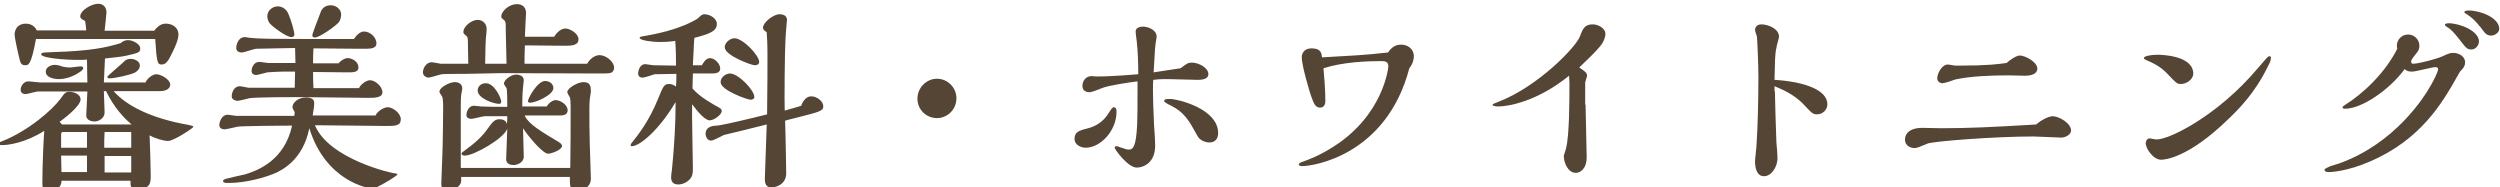
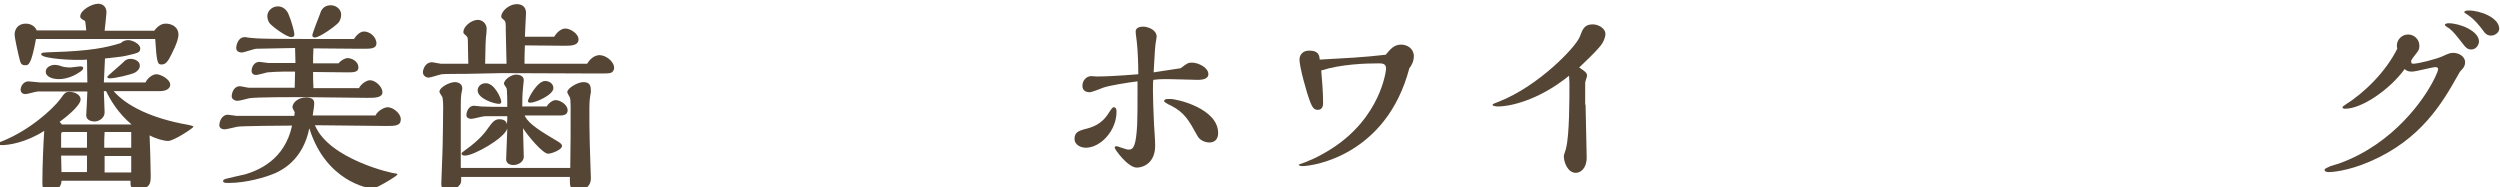
<svg xmlns="http://www.w3.org/2000/svg" version="1.1" id="レイヤー_2" x="0px" y="0px" viewBox="0 0 666.8 50" style="enable-background:new 0 0 666.8 50;" xml:space="preserve">
  <style type="text/css">
	.st0{fill:#554535;}
</style>
  <g>
    <path class="st0" d="M30.3,24.3c3.5,4,10.2,7.3,19.9,9c0.5,0.1,1.4,0.3,1.4,0.5c0,0.3-5.2,3.8-6.8,3.8c-1,0-3.3-0.6-4.9-1.5   c0.1,1.5,0.3,9.1,0.3,10.8s0,3.5-3.5,3.5c-1.9,0-1.9-0.6-1.9-2.2H16.4c0,2-1.7,2.8-3.2,2.8c-1.9,0-1.9-1.2-1.9-2.4   c0-4.2,0.3-11.2,0.5-13.7c-5,3.2-9.6,3.8-11.2,3.8c-0.4,0-1,0-1-0.4c0-0.2,0.1-0.3,0.9-0.6c7.3-2.9,13.5-8.5,15.6-11.3   c1.2-1.7,1.4-1.9,2.5-1.9c1.2,0,2.9,0.7,2.9,2c0,1.8-4.5,5.2-5.6,6c0.3,0.3,0.4,0.4,0.6,0.7h18.6c-3.6-3-5.7-6.6-6.8-8.9h-0.6   c0,0.8,0.2,4.8,0.2,5.6c0,1.9-1.9,2.5-2.6,2.5c-0.3,0-2.3,0-2.3-1.7c0-0.1,0.3-5.3,0.3-6.3H10.1c-0.5,0-2.8,0.7-3.3,0.7   c-0.7,0-1.3-0.4-1.3-1.2c0-0.8,0.7-2.2,2.1-2.2c0.5,0,2.7,0.3,3.2,0.3h12.5c0-0.9-0.1-5.2-0.1-6.1c-2.8,0.3-12.2-0.2-12.2-1.4   c0-0.5,0.4-0.5,3.1-0.6c10-0.3,14.2-1.2,18.1-2.4c0.5-0.5,1.2-0.8,2-0.8c1.1,0,3.2,1,3.2,2.2c0,1.1-0.4,1.2-3.9,2   c-0.7,0.2-4.6,0.6-5.5,0.7L27.7,22h11.1c0.6-1.3,2-2.2,2.9-2.2c1.1,0,3.7,1.3,3.7,2.8c0,0.9-0.9,1.7-2.7,1.7H30.3z M41.2,8.1   c1.2-1.5,2.2-1.8,3-1.8c1.5,0,3.4,0.8,3.4,3c0,1.7-1.8,5.1-2.5,6.4c-0.5,0.8-1,1.5-2,1.5c-1.1,0-1.3-0.5-1.7-6.8H9.6   c-1.3,7-2,7-2.9,7c-0.9,0-1.2-0.5-1.4-1.3c-0.5-1.9-1.4-6-1.4-6.9c0-1.3,0.8-2.9,3-2.9c0.6,0,2.2,0.2,2.9,1.8H23   c-0.1-1.3-0.2-1.9-0.3-2.5c-0.5-0.3-1.3-0.6-1.3-1.2c0-1.7,3.1-3.4,4.8-3.4c1.3,0,2.2,0.9,2.2,2.3c0,0.1-0.4,4.4-0.5,4.9H41.2z    M15.7,21.1c-1.5,0-3.5-0.5-3.5-2c0-1.2,1.4-1.8,2.4-1.8c0.4,0,1,0.1,1.3,0.2c0.7,0.3,1.7,0.5,2.9,0.5c0.4,0,2.2-0.3,2.7-0.3   c0.2,0,0.7,0.1,0.7,0.4c0,0.4-0.3,0.7-0.9,1.1C18.6,21.1,16.1,21.1,15.7,21.1z M23.2,39.4v-4.2h-6.5c-0.3,0-0.4,0.4-0.4,0.6v3.6   H23.2z M23.2,41.5h-6.9c0,0.6,0.1,3.7,0.1,4.4h6.8L23.2,41.5z M35,39.4v-4.2h-7.1c-0.1,1.3-0.1,2.7-0.1,4.2H35z M35,46v-4.4h-7.1   V46H35z M34.9,15.7c1,0,2.4,0.6,2.4,1.8c0,1-0.9,1.6-1.2,1.8c-1,0.6-5.5,1.6-6.8,1.6c-0.3,0-0.7-0.1-0.7-0.4c0-0.2,3.7-3.3,4.4-4   C33.6,15.8,34.3,15.7,34.9,15.7z" />
    <path class="st0" d="M100.2,30.7c0.7-1.3,2.4-2.1,3.2-2.1c1.4,0,3.5,1.6,3.5,3.2c0,1.8-1.5,1.8-4,1.8c-2.7,0-15.9-0.2-18.9-0.2   c3.7,9,20.6,12.9,21.7,12.9c0.1,0,0.3,0.1,0.3,0.2c0,0.4-4,2.7-4.5,2.9c-0.7,0.4-1.4,0.8-2.6,0.8c-0.6,0-12-1.8-16.4-16   c-1.7,8.6-7.5,11.2-8.9,11.9c-2.7,1.2-8,2.7-12.6,2.7c-0.7,0-1.5,0-1.5-0.5c0-0.4,0.5-0.5,0.7-0.6c0.7-0.2,4.3-1,5.2-1.2   c3.3-1,10.5-3.7,12.5-13c-2.4,0-13.7,0.1-14.6,0.3c-0.5,0.1-2.9,0.7-3.4,0.7c-0.3,0-1.4-0.1-1.4-1.1c0-0.9,0.6-2.8,2.3-2.8   c0.3,0,1.9,0.3,2.2,0.3h15.5l0.1-1c-0.1-0.2-0.6-1-0.6-1.3c0-1.2,1.5-2.6,3.6-2.6c2,0,2.2,0.9,2.2,1.5c0,0.8-0.1,1.4-0.4,3.3H100.2   z M95.8,23.4c0.6-1.1,2-2,2.9-2c1.4,0,3.3,1.7,3.3,3.2c0,1.5-2.1,1.5-4,1.5c-2.6,0-15.1-0.2-17.9-0.2c-1.9,0-12,0-13.6,0.3   c-0.4,0.1-2.7,0.7-3.2,0.7c-0.4,0-1.5-0.3-1.5-1.2c0-0.7,0.4-2.7,2.2-2.7c0.4,0,2,0.4,2.4,0.4h12.2c0-0.6,0.1-3.6,0.1-4.3h-3.2   c-1.1,0-3,0.1-4.2,0.2c-0.4,0.1-2.6,0.7-3,0.7c-0.7,0-1.2-0.4-1.2-1.1c0-0.9,0.6-2.4,2.1-2.4c0.3,0,2,0.3,2.4,0.3h7.2   c0-1.3-0.1-2.8-0.1-4l-10.3,0.2c-0.6,0-3.3,1-3.9,1c-0.1,0-1.5,0-1.5-1.2c0-0.6,0.4-2.9,2.3-2.9c0.2,0,0.4,0,0.7,0.1   c3,0.4,5.6,0.4,28.4,0.4c0.7-1.1,1.7-2,2.7-2c1.5,0,3.3,1.4,3.3,3.2c0,1.2-1.3,1.4-2.7,1.4c-2.7,0-3.8,0-14.1-0.1   c-0.1,1.2-0.1,3-0.1,4h6.8c0.6-0.8,1.7-1.4,2.4-1.4c1.2,0,2.9,0.9,2.9,2.5c0,1.3-1.4,1.3-2.9,1.3c-1.3,0-7.8-0.1-9.2-0.1   c0,1.3,0,2.9,0.1,4.3H95.8z M77.7,9.9c-1.2,0-4.5-2.4-5.6-3.5c-0.6-0.6-0.8-1.5-0.8-2.1c0-1.5,1.4-2.6,2.8-2.6   c1.5,0,2.5,1.1,2.9,2.2c0.7,1.6,1.5,4.5,1.5,5.2C78.6,9.9,77.8,9.9,77.7,9.9z M88.2,1.4c1.5,0,2.8,1.1,2.8,2.5c0,0.9-0.4,1.7-0.6,2   c-0.9,1.1-5.2,4.1-6.4,4.1c-0.4,0-0.7-0.2-0.7-0.6s1.8-5.1,2.1-5.8C85.6,2.8,86.3,1.4,88.2,1.4z" />
    <path class="st0" d="M124.9,16.8c0-0.6-0.1-4.6-0.1-5.1c0-1.4,0-1.8-0.5-2.2c-0.7-0.6-0.7-0.6-0.7-1c0-1.5,2.2-3.2,3.8-3.2   c1.4,0,2.4,1.1,2.4,2.4c0,0.4-0.1,1.8-0.2,2.4c-0.1,1.4-0.1,1.5-0.2,6.9h5.7c0-1.4-0.2-7.5-0.2-8.8c0-2.1,0-2.4-0.4-2.8   c-0.7-0.6-0.8-0.6-0.8-1c0-1.5,2.2-3.3,4.1-3.3c0.4,0,2.5,0,2.5,2.4c0,0.6-0.3,5.3-0.3,6.3h7.8c1.3-2.1,2.7-2.2,3-2.2   c1.2,0,3.5,1.3,3.5,2.9c0,1.7-2.1,1.7-3.7,1.7c-1.7,0-9.1-0.1-10.6-0.1c-0.1,2.7-0.1,3.3-0.1,4.9h16.7c1.1-1.9,2.6-2.3,3.3-2.3   c1.7,0,3.9,1.7,3.9,3.4c0,0.4-0.2,0.9-0.6,1.2c-0.6,0.3-1,0.3-4.1,0.3c-4,0-21.6-0.1-25.2-0.1c-1.5,0-8.4,0.2-9.8,0.2   c-1.1,0-5.7,0-6.3,0.1c-0.6,0.1-3,0.9-3.5,0.9c-0.6,0-1.5-0.5-1.5-1.4c0-0.9,0.7-2.7,2.4-2.7c0.4,0,2.1,0.4,2.4,0.4H124.9z    M123,47.2v1.1c0,1.4-2.2,2.6-3.6,2.6c-1.5,0-1.7-1.3-1.7-1.8c0-1.3,0.3-7.1,0.3-8.2c0.1-2.1,0.2-10.5,0.2-12.5   c0-1.7-0.2-2.4-0.2-2.5c-0.1-0.2-0.8-1.2-0.8-1.4c0-1.2,2.7-2.6,4.1-2.6c0.9,0,2,0.4,2,1.7c0,0.1-0.1,0.9-0.2,1.1   c-0.2,1.1-0.2,2.6-0.2,3.7v16.4h29.2c0.1-4.7,0.1-11.5,0.1-16.4c0-1.4-0.1-2.2-0.2-2.4c-0.1-0.2-0.7-1.2-0.7-1.4   c0-1.1,2.8-2.7,4.3-2.7c1.9,0,2,1.2,2,2.5c0,0.3,0,0.3-0.1,0.7c-0.3,1.7-0.3,3-0.3,3.8c0,2.8,0,6.5,0.1,9.3c0,1.5,0.3,8.2,0.3,9.4   c0,2.8-2.9,3.3-3.6,3.3c-2,0-2-1.5-2-2.8v-0.9H123z M140,31c1.2,2.2,4.2,4,8.9,6.8c0.3,0.2,1,0.6,1,1.1c0,1.1-2.9,2.1-3.7,2.1   c-1.4,0-5.2-4.5-6.7-6.8c0,1.2,0.2,6.6,0.2,7.6c0,1.6-1.9,2.3-2.9,2.2c-0.9,0-1.8-0.5-1.8-1.5c0-0.3,0.2-5.5,0.3-8.2   c-0.8,2.6-8.9,7.2-11.3,7.2c-0.3,0-0.9-0.1-0.9-0.5c0-0.3,0.1-0.3,1.3-1.2c3.5-2.5,5.1-4.6,5.9-5.8c1.1-1.5,1.7-2.2,2.9-2.2   c1.5,0,1.9,0.8,2,1.3c0.1-0.6,0.1-1.5,0.1-2.1h-6c-0.6,0-3,0.7-3.6,0.7c-0.3,0-1.3-0.1-1.3-1s0.6-2.5,2-2.5c0.3,0,1.8,0.2,2,0.2   c2.2,0.1,4,0.1,6.9,0.1c0-0.7,0-4.5-0.2-5c-0.1-0.2-0.7-1-0.7-1.1c0-1.2,2-2.5,3.2-2.5c1.1,0,2.1,0.4,2.1,1.5c0,0.3-0.2,1.8-0.2,2   c-0.2,1.8-0.2,3.8-0.2,5h6.5c0.7-1.1,1.7-1.7,2.4-1.7c1.2,0,3.2,1.2,3.2,2.7s-1.6,1.4-2.6,1.4H140z M133.7,27.1   c0,0.4-0.2,0.6-0.6,0.6c-1.3,0-5.7-1.4-5.7-3.6c0-1.1,1-1.9,2.1-1.9C131.9,22.1,133.7,26.3,133.7,27.1z M141.4,27.4   c-0.2,0-0.6-0.1-0.6-0.4c0-0.7,2.5-5.4,4.6-5.4c1.1,0,2.2,0.7,2.2,1.9C147.6,25.3,142.9,27.4,141.4,27.4z" />
-     <path class="st0" d="M184.8,19.7c0,0.5-0.1,3.3-0.1,3.9c1.9,2.3,6,4.5,7.1,5.1c0.5,0.3,0.7,0.5,0.7,0.9c0,1-2.1,2.5-3.2,2.5   c-1.3,0-3.3-2.4-4.7-4.3c-0.1,2.4,0.2,14.2,0.2,16.8c0,1.5,0,2.4-1,3.4c-0.7,0.7-1.8,1.2-2.9,1.2c-1.5,0-1.9-0.9-1.9-1.9   c0-0.2,0.1-1.5,0.2-1.8c0.6-6.1,1-12.2,1-18.3c-4.4,7.5-9.6,11.8-11.7,11.8c-0.2,0-0.3-0.1-0.3-0.3c0-0.3,0.5-0.9,0.7-1.1   c1.4-1.8,4.2-5.3,6.6-11.2c1.4-3.4,1.6-4,3-4c0.5,0,1.2,0.2,1.8,0.7c0.1-1,0.1-2.5,0.1-3.4c-0.6,0-5.4,0.1-5.8,0.1   c-0.4,0.1-2.6,0.9-3.2,0.9c-0.2,0-1.2,0-1.2-1.1c0-0.8,0.5-2.5,1.9-2.5c0.3,0,1.8,0.3,2.1,0.3l6.1,0.1c0-2.1,0-3.8-0.2-6.6   c-0.6,0.1-1.7,0.3-4.4,0.3c-1.4,0-5.1-0.4-5.1-1.1c0-0.2,0.2-0.3,0.7-0.4C181.9,8,185.9,5,186,5c1.2-1.1,1.3-1.2,1.9-1.2   c1.3,0,3.3,1,3.3,2.6c0,2-2.2,2.7-6,3.7c-0.1,0.5-0.3,6.3-0.4,7.3h2.4c0.3-0.5,1-1.9,2.2-1.9s2.7,1.5,2.7,2.8   c0,1.2-1.4,1.3-2.1,1.3H184.8z M216.4,25.7c1.5,0,3.2,1.3,3.2,2.7c0,1.2-1.3,1.5-6.4,2.8c-1.1,0.3-3.3,0.8-3.8,1   c0.1,1.8,0.3,13.7,0.3,14c0,3.1-2.9,3.8-4,3.8c-1.7,0-1.7-1.7-1.7-2.3c0-0.4,0.4-12.2,0.5-14.5c-1.8,0.5-11,2.7-11.4,2.8   c-0.5,0.2-2.8,1.5-3.4,1.5c-1,0-1.5-1-1.5-1.8c0-2,2.1-2.2,3.1-2.2c1.3-0.1,9.5-2,13.3-3c0.1-7.1,0.1-13.2,0.1-15.5   c0-3.5-0.1-4.9-0.2-6.4c-0.9-0.5-1-1-1-1.2c0-1.4,2.8-3.6,4.4-3.6c0.3,0,2,0,2,1.5c0,0.2-0.4,4.5-0.4,5.3c-0.2,3-0.3,16.8-0.2,18.9   c0.6-0.2,3.7-1,4.4-1.3C213.9,27.7,214.6,25.7,216.4,25.7z M200.2,26.6c-0.8,0-8-2.5-8-4.7c0-1.4,1.5-2.3,2.5-2.3   c2.2,0,6.5,4.4,6.5,6.3C201.2,26.5,200.4,26.6,200.2,26.6z M201.3,17.4c-0.9,0-8-2.6-8-4.8c0-1.3,1.5-2.4,2.6-2.4   c2.2,0,6.6,4.5,6.6,6.4C202.4,17.3,201.7,17.4,201.3,17.4z" />
-     <path class="st0" d="M249.9,31.5c-2.8,0-5.2-2.2-5.2-5.2c0-2.9,2.4-5.3,5.2-5.3c2.9,0,5.2,2.4,5.2,5.2   C255.1,29.2,252.7,31.5,249.9,31.5z" />
    <path class="st0" d="M289.6,39.4c-1.1,0-3-0.6-3-2.4c0-1.8,1.3-2.1,2.5-2.5c2.1-0.5,4.7-1.2,6.7-4.5c0.6-0.9,0.9-1.4,1.3-1.4   c0.3,0,0.7,0.2,0.7,1.2C297.8,34.9,293.5,39.4,289.6,39.4z M303.2,11.1c-0.3-2.2-0.3-2.5-0.3-2.7c0-1.1,1.3-1.3,2-1.3   c1.2,0,3.6,0.8,3.6,2.7c0,0.2-0.1,0.5-0.1,0.7c-0.3,1.5-0.4,3-0.7,8.8c1-0.2,6.1-0.9,7.2-1.1c1.7-1.3,2-1.5,3-1.5   c1.7,0,4.4,1.3,4.4,3.1c0,0.8-0.7,1.5-2.8,1.5c-1.1,0-6.7-0.2-8-0.2c-2.3,0-3.3,0.1-3.9,0.2c-0.1,0.5-0.2,3.3,0.2,11.9   c0.1,1.6,0.3,4.1,0.3,5.7c0,4.5-3.1,5.8-4.9,5.8c-2.4,0-5.9-4.9-5.9-5.3c0-0.3,0.2-0.4,0.5-0.4c0.3,0,0.5,0.1,0.7,0.2   c1.9,0.6,2,0.7,2.6,0.7c1.2,0,1.9-1,2.2-6.6c0.1-2.4,0.1-4.8,0.1-11.6c-2.5,0.3-7.6,1.1-9.2,1.7c-1.3,0.5-3,1.2-3.6,1.2   c-0.9,0-1.9-0.4-1.9-1.7c0-1.4,1-2.6,2.4-2.6c0.2,0,1.2,0.1,1.4,0.1c4.4,0,11-0.6,11.1-0.6C303.6,17.3,303.5,13.7,303.2,11.1z    M322.6,38c-1.2,0-2.7-0.6-3.3-1.9c-2.2-4-3.4-6.1-6.9-7.9c-0.9-0.4-1.9-1-1.9-1.2c0-0.6,0.6-0.6,1.7-0.6c1.7,0,12.7,2.5,12.7,9.1   C324.9,37.1,324,38,322.6,38z" />
-     <path class="st0" d="M373.7,11.9c1.7,0,3.4,1.1,3.4,3.1c0,1.4-0.7,2.6-1.2,3.2c-6.1,23.2-25.6,26.1-28.5,26.1c-0.5,0-1-0.1-1-0.4   s0.4-0.5,0.6-0.6c2.3-0.8,4.9-1.8,8.7-4.2c13.2-8.4,14.6-20.9,14.6-21.4c0-1.4-1.1-1.4-2-1.4c-3.4,0-10,0.2-15.3,1.9   c0.2,2,0.5,6,0.5,8.7c0,0.5-0.1,1.8-1.4,1.8c-1.1,0-1.5-0.8-2-2c-1-2.5-2.9-9.5-2.9-11.4c0-1.1,0.7-2.4,2.6-2.4   c2.7,0,2.7,1.5,2.8,2.4c7.1-0.4,11.6-0.6,17.6-1.3C370.9,13,371.9,11.9,373.7,11.9z" />
+     <path class="st0" d="M373.7,11.9c1.7,0,3.4,1.1,3.4,3.1c0,1.4-0.7,2.6-1.2,3.2c-6.1,23.2-25.6,26.1-28.5,26.1c-0.5,0-1-0.1-1-0.4   c2.3-0.8,4.9-1.8,8.7-4.2c13.2-8.4,14.6-20.9,14.6-21.4c0-1.4-1.1-1.4-2-1.4c-3.4,0-10,0.2-15.3,1.9   c0.2,2,0.5,6,0.5,8.7c0,0.5-0.1,1.8-1.4,1.8c-1.1,0-1.5-0.8-2-2c-1-2.5-2.9-9.5-2.9-11.4c0-1.1,0.7-2.4,2.6-2.4   c2.7,0,2.7,1.5,2.8,2.4c7.1-0.4,11.6-0.6,17.6-1.3C370.9,13,371.9,11.9,373.7,11.9z" />
    <path class="st0" d="M422.9,27.9c0,2,0.3,11.8,0.3,14.1c0,3-1.7,4.1-2.9,4.1c-2.1,0-3.2-2.7-3.2-4.5c0-0.3,0.6-1.8,0.6-2.1   c0.9-3.4,0.9-13.1,0.9-17.3c0-0.2-0.1-1.7-0.1-2c-8.4,6.8-16.1,8.2-18.9,8.2c-0.4,0-1.5-0.1-1.5-0.4c0-0.3,0.2-0.3,1.7-0.9   c10.5-4.1,20.6-14.6,21.6-17.4c0.7-1.9,1.2-3.2,3.4-3.2c1.7,0,3.4,1.2,3.4,2.5c0,1-0.6,2.4-1.3,3.2c-1.1,1.3-1.5,1.8-5.7,5.8   c1.5,1,2.1,1.4,2.1,2.2c0,0.3-0.5,1.5-0.5,1.9V27.9z" />
-     <path class="st0" d="M473.4,24.3c0,1.4,0.3,11.3,0.4,13.6c0.1,0.7,0.3,3.9,0.3,4.3c0,2.1-1.5,4.8-3.6,4.8c-2.2,0-2.4-2.8-2.4-4   c0-0.6,0.4-3.7,0.4-4.4c0.3-4.3,0.5-11.5,0.5-18.2c0-3.3-0.3-9.9-0.4-10.7c-0.1-0.3-0.5-1.4-0.5-1.7c0-0.6,0.4-1.5,1.7-1.5   c1.7,0,4.7,1.1,4.7,3.3c0,0.4-0.7,2.5-0.7,3c-0.4,1.5-0.4,4.2-0.5,8.5c8,0.5,14.1,2.7,14.1,6.5c0,1.5-1.3,2.7-2.7,2.7   c-1.2,0-1.4-0.3-3.4-2.4c-2.8-3.1-6.6-4.5-8-5.1V24.3z" />
-     <path class="st0" d="M547.5,31c1.7,0,4.9,1.9,4.9,3.8c0,1.2-1.7,1.9-2.6,1.9c-1.1,0-6.3-0.3-7.4-0.3c-10.7,0-26.9,1.3-28.3,1.9   c-1.9,0.8-2.8,1.2-3.5,1.2c-0.5,0-2.5-0.3-2.5-2.3c0-1,0.6-3.1,4.7-3.1c0.7,0,4.1,0.1,4.9,0.1c7.5,0,13.7-0.3,25.4-1   C544.2,32.2,546.3,31,547.5,31z M538.7,14.8c1.4,0,4.7,1.7,4.7,3.5c0,1.3-1.4,1.9-3.3,1.9c-0.6,0-3.6-0.1-4.2-0.1   c-4.7,0-10.3,0.2-14.4,1.1c-0.5,0.2-2.8,1-3.4,1c-0.7,0-1.4-0.5-1.4-1.3c0-1.3,1.2-3.7,2.9-3.7c0.2,0,0.4,0.1,1.2,0.2   c0.4,0.1,0.6,0.1,1.9,0.1c7.4,0,10.3-0.4,12.5-0.7C535.9,16.1,537.8,14.8,538.7,14.8z" />
-     <path class="st0" d="M581.7,22.4c-1.1,0-1.3-0.3-3.5-2.6c-0.7-0.7-1.8-2-4.9-3.4c-1.2-0.5-1.5-0.7-1.5-0.9c0-0.5,1.7-0.9,3.6-0.9   c1.2,0,9.6,0.2,9.6,5.1C584.9,21.2,583.2,22.4,581.7,22.4z M602.2,18.2c2.4-2.8,2.7-3.2,3.1-3.2c0.4,0,0.4,0.2,0.4,0.4   c0,0.7-0.2,1.1-0.9,2.5c-3.5,7.1-7.7,11.2-10.5,13.9c-10.9,10.6-17.2,10.8-17.9,10.8c-2.1,0-4.1-3-4.1-4.4c0-0.1,0.1-1.3,1.1-1.3   c0.2,0,1.4,0.3,1.7,0.3C578.5,37.3,591.5,30.9,602.2,18.2z" />
    <path class="st0" d="M643.6,17c1.4,0,6.1-1.2,7.9-2c1.3-0.6,1.9-0.9,2.8-0.9c1.6,0,3.2,1,3.2,2.5c0,0.9-0.4,1.5-1,2.1   c-0.4,0.4-0.5,0.6-1,1.5c-4.2,7.5-9.9,17-23.2,22.8c-6.4,2.8-10.8,2.9-11.1,2.9c-0.5,0-1.2-0.1-1.2-0.6c0-0.4,1.1-0.7,1.6-1   c0.3-0.1,1.9-0.6,2.3-0.7c15-5.4,22.8-17.8,24.6-21.1c0.3-0.5,1.8-3.3,1.8-4.1c0-0.3-0.3-0.5-0.7-0.5c-0.9,0-5.2,1.2-6.3,1.2   c-0.2,0-1.4,0-1.9-0.7c-4.1,5.6-11.5,10.6-15.9,10.6c-0.2,0-0.7,0-0.7-0.4c0-0.2,0.4-0.4,0.5-0.5c5.3-3.3,11-8.9,14.1-15.1   c-0.1-0.4-0.1-0.6-0.1-0.9c0-1.4,1.2-2.9,3-2.9c1.6,0,3,1.3,3,3c0,1.1-0.4,1.5-1.1,2.4c-0.4,0.5-0.8,1-1.1,1.6   C643.1,16.8,643.2,17,643.6,17z M659.1,13.2c-1,0-1.5-0.6-2.2-1.5c-1.8-2.3-2.5-3.2-3.6-4.1c-0.2-0.1-1.2-0.7-1.2-1   c0-0.3,0.7-0.4,1-0.4c2.9,0,8.1,2,8.1,4.9C661.1,12.2,660.3,13.2,659.1,13.2z M664.4,9.5c-0.6,0-1.3-0.2-2-1.2   c-0.8-1.1-2.4-3.2-4.3-4.4c-0.8-0.5-0.8-0.5-0.8-0.7c0-0.4,1-0.4,1.2-0.4c3,0,8.1,1.9,8.1,4.9C666.6,8.6,665.5,9.5,664.4,9.5z" />
  </g>
</svg>